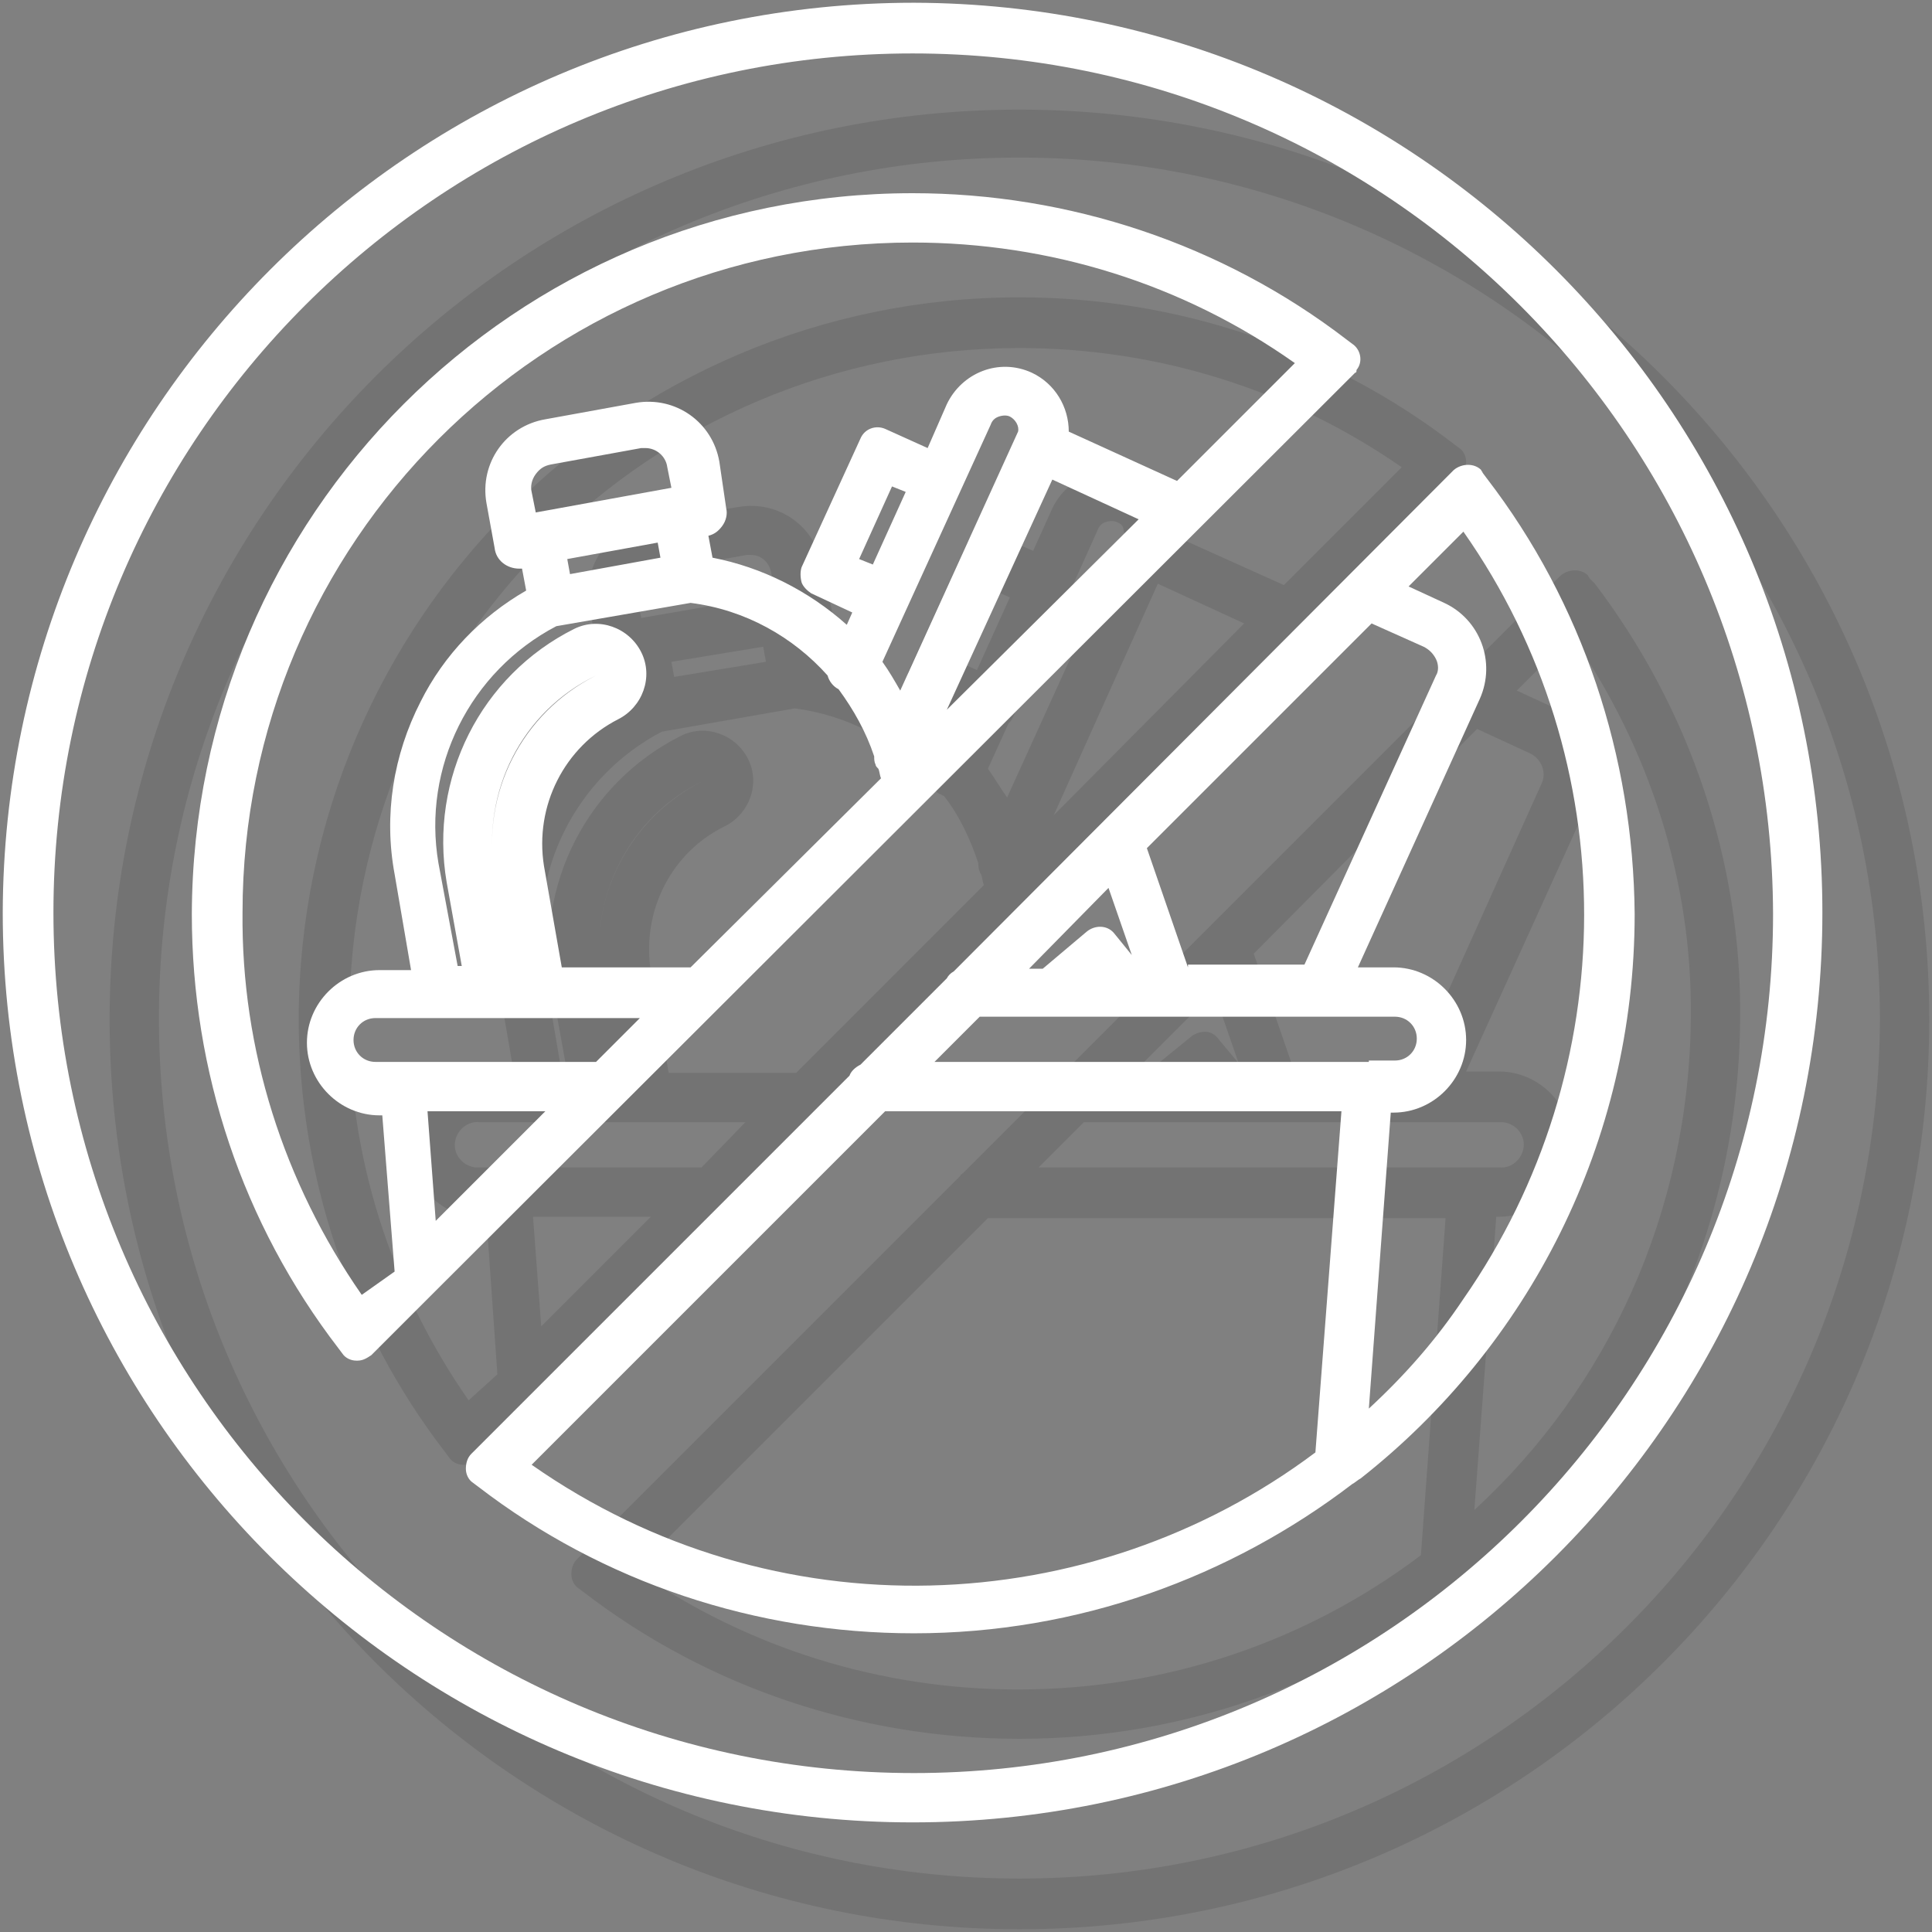
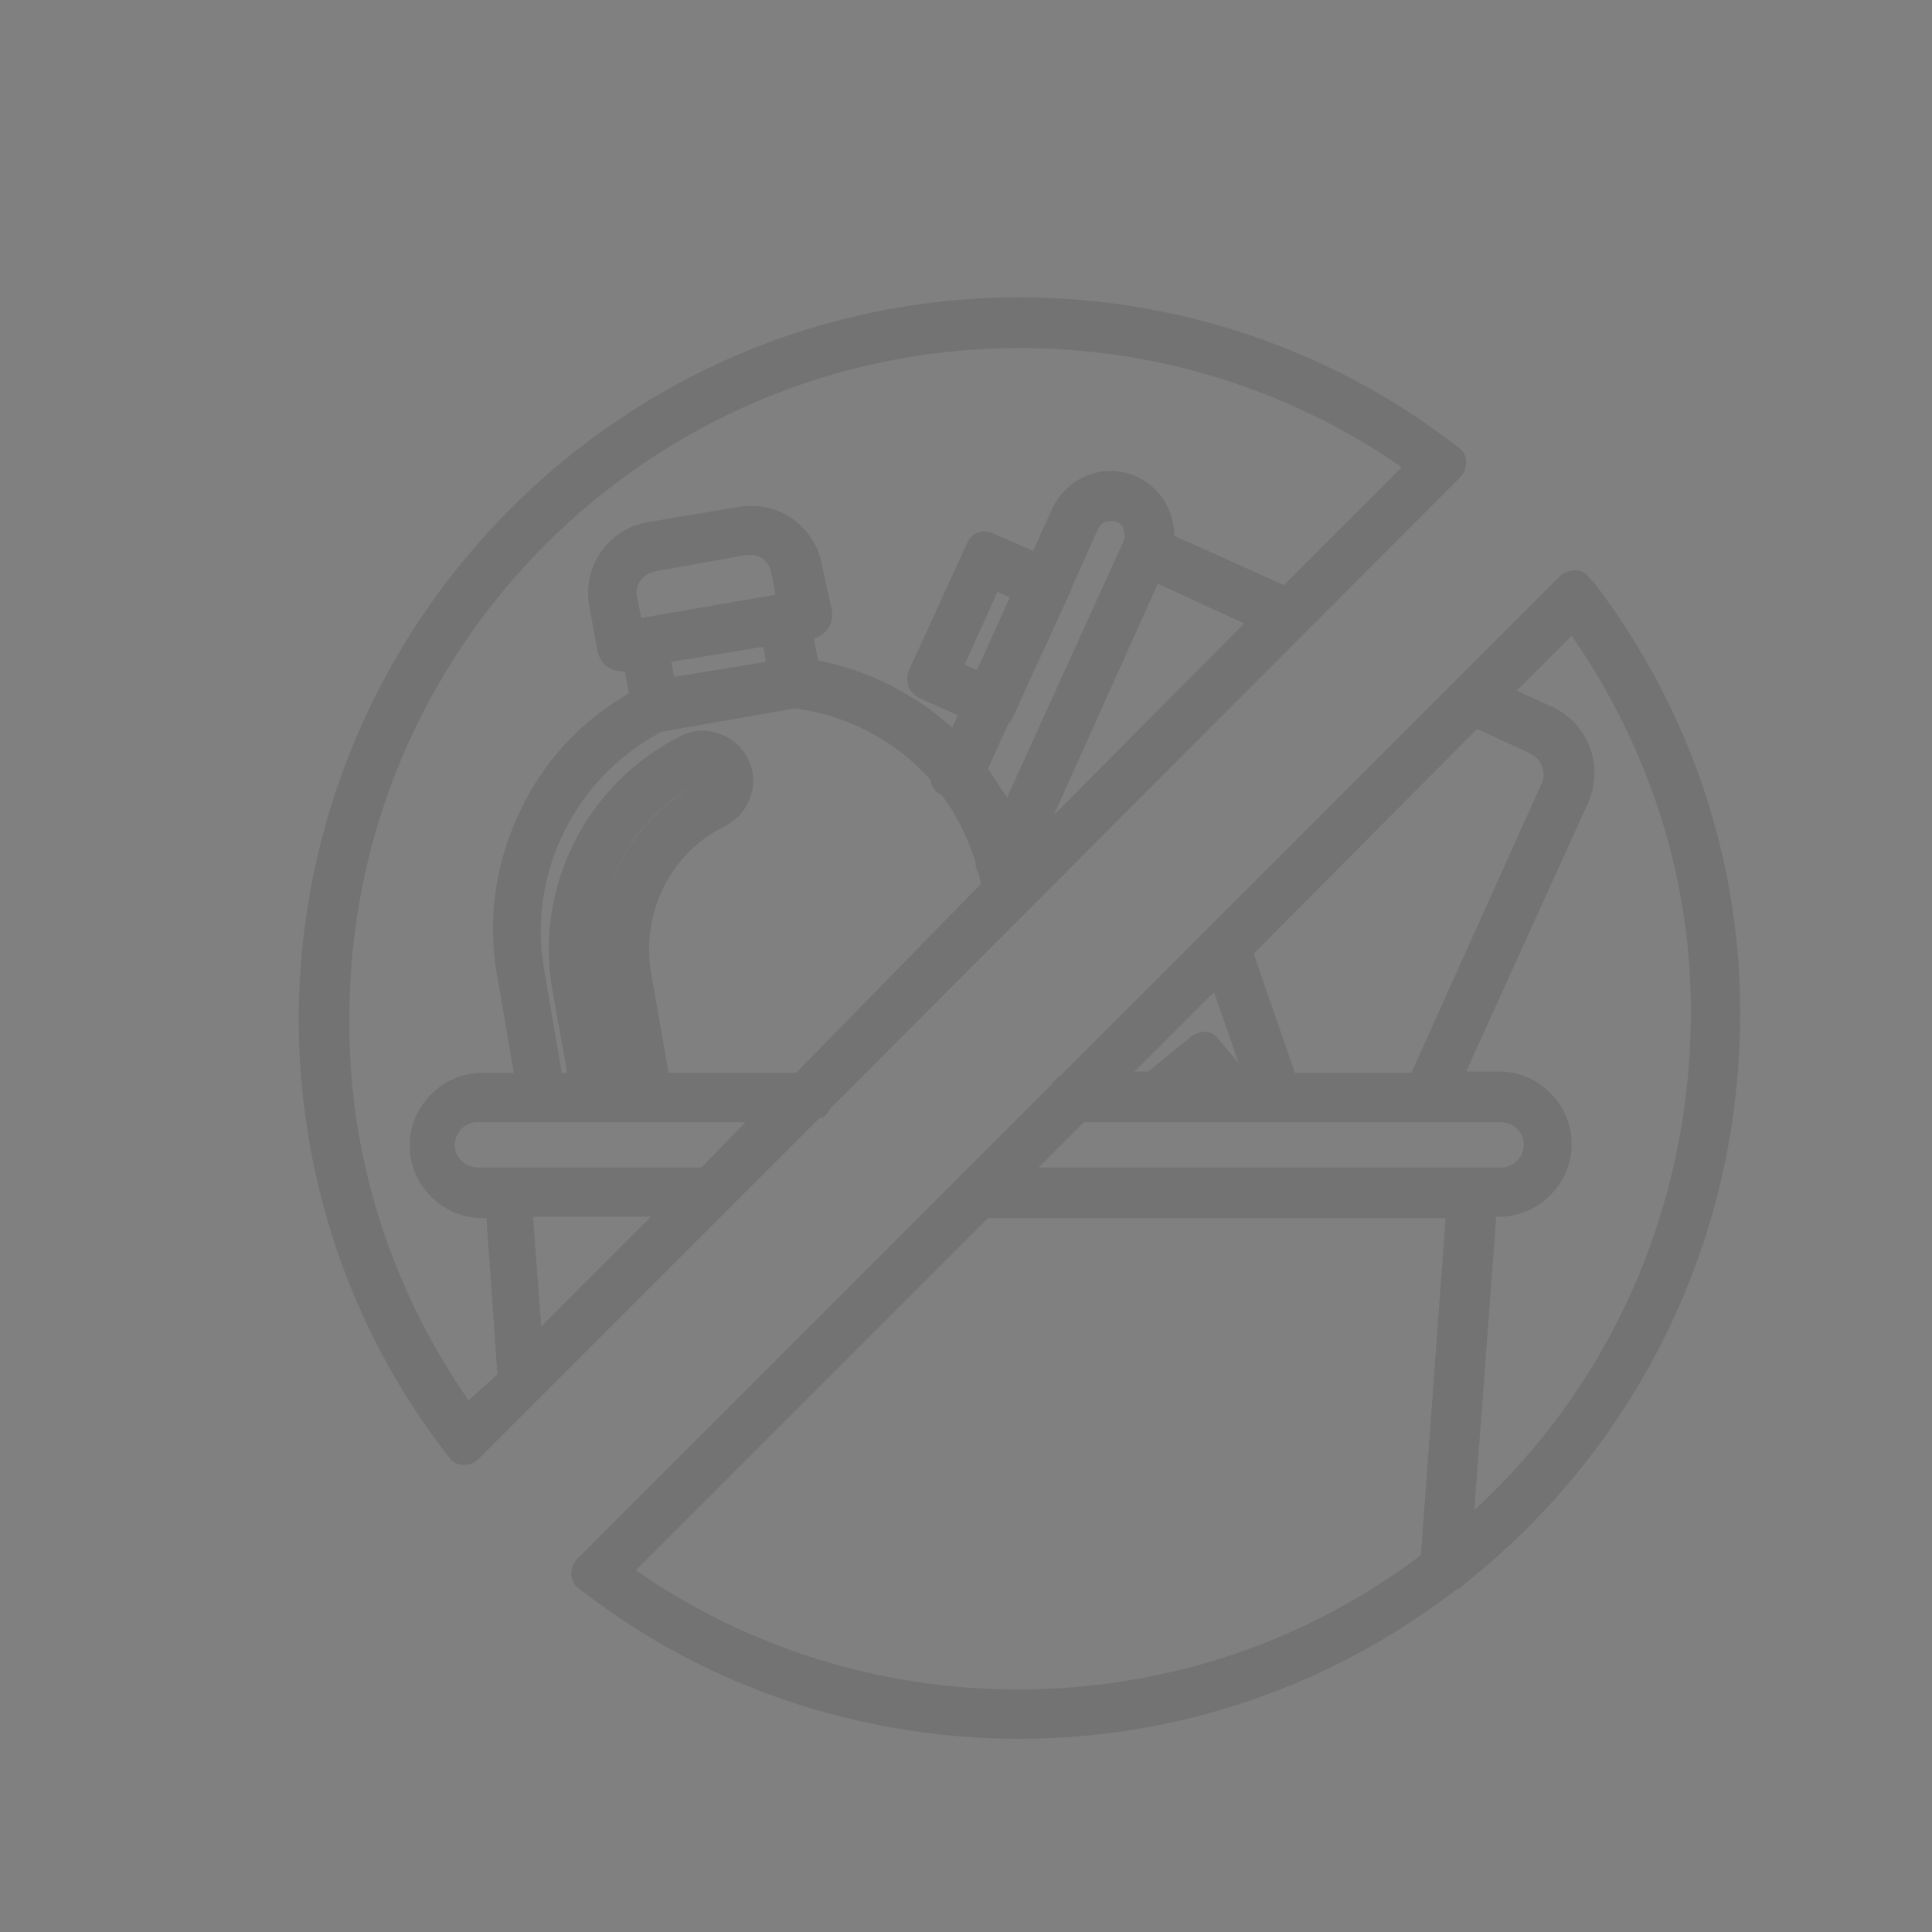
<svg xmlns="http://www.w3.org/2000/svg" id="Capa_1" x="0px" y="0px" viewBox="0 0 141 141" style="enable-background:new 0 0 141 141;" xml:space="preserve">
  <rect x="0" y="0" width="141" height="141" fill="#808080" stroke="none" />
  <style type="text/css">	.st0{opacity:0.1;}	.st1{fill:#FFFFFF;}</style>
  <g>
    <g class="st0">
-       <path d="M60.6,80.9l46-46.1c0.3-0.3,0.4-0.7,0.4-1.1c0-0.4-0.2-0.8-0.5-1l-0.4-0.3c-9.1-7-20.3-10.7-31.7-10.7   c-29,0-52.5,23.6-52.6,52.6c0,11.5,3.7,22.6,10.7,31.7l0.3,0.4c0.2,0.3,0.6,0.5,1,0.5h0.1c0.4,0,0.7-0.1,1-0.4l24.9-24.9   C60.1,81.6,60.4,81.3,60.6,80.9z M72.1,56.1l1.5-3.3c0.1-0.1,0.2-0.2,0.3-0.4l4.3-9.4c0-0.1,0.1-0.2,0.1-0.3l1.8-4   c0.1-0.3,0.3-0.5,0.6-0.6c0.3-0.1,0.6-0.1,0.8,0c0.3,0.1,0.5,0.3,0.5,0.6c0.1,0.3,0.1,0.5,0,0.8l-8.5,18.7   C73,57.5,72.6,56.8,72.1,56.1z M71.3,48.9l-0.9-0.4l2.4-5.3l0.9,0.4L71.3,48.9z M76.9,59.5l7.6-16.9l6.3,2.9L76.9,59.5z    M34.2,102.2c-5.7-8.2-8.8-17.9-8.7-27.9c0-27,21.9-48.9,48.9-48.9c10,0,19.7,3,27.9,8.7l-8.6,8.6l-8-3.6c0-1.8-1-3.5-2.7-4.3   c-2.4-1.1-5.1,0-6.2,2.3l-1.4,3.1l-3-1.3c-0.7-0.3-1.5,0-1.8,0.7l-4.3,9.4c-0.1,0.3-0.1,0.7,0,1.1c0.1,0.3,0.4,0.6,0.7,0.8   l2.9,1.3l-0.4,0.9c-2.8-2.5-6.2-4.2-9.8-4.9l-0.3-1.6c0.4-0.1,0.8-0.4,1-0.7c0.3-0.4,0.4-0.9,0.3-1.4L60,41.3c0,0,0,0,0,0   c-0.5-2.9-3.2-4.8-6.1-4.3l-6.6,1.1c-2.9,0.5-4.8,3.2-4.3,6.1l0.6,3.3c0.2,0.9,0.9,1.5,1.8,1.5c0.1,0,0.1,0,0.2,0l0.3,1.6   c-3.3,1.9-6,4.7-7.7,8.1c-2,3.9-2.7,8.3-1.9,12.6l1.2,7h-2.3c0,0,0,0,0,0c-2.9,0-5.3,2.4-5.3,5.3c0,2.9,2.4,5.3,5.3,5.3h0.3   l0.8,11.4L34.2,102.2z M46.8,45.1l-0.3-1.5c-0.2-0.9,0.4-1.7,1.3-1.9l6.7-1.2h0.3h0c0.8,0,1.4,0.6,1.5,1.4l0.3,1.5L46.8,45.1z    M55.9,48.3l-6.7,1.1l-0.2-1.1l6.7-1.1L55.9,48.3z M39.5,96.8l-0.6-8h8.6L39.5,96.8z M51.2,85.2H37c-0.1,0-0.1,0-0.2,0   c-0.1,0-0.1,0-0.2,0h-1.6c-0.1,0-0.2,0-0.3,0c-0.9-0.1-1.6-0.9-1.5-1.8c0.1-0.9,0.9-1.6,1.8-1.5h19.4L51.2,85.2z M43.9,71.5   l1.2,6.8h0L43.9,71.5c-1-5.9,2-11.9,7.4-14.5C45.9,59.7,42.9,65.6,43.9,71.5z M48.8,78.3l-1.3-7.4c-0.7-4.4,1.5-8.7,5.4-10.6   c1.8-0.9,2.6-3.1,1.7-4.9c-0.9-1.8-3.1-2.6-4.9-1.7c-6.8,3.4-10.7,10.9-9.4,18.5l1.1,6.1H41l-1.3-7.6c-1.2-7,2.3-14,8.6-17.3   l9.7-1.7c3.9,0.5,7.4,2.4,9.9,5.2c0.1,0.5,0.3,0.9,0.8,1.1l0.2,0.1c1.1,1.4,1.9,3.1,2.5,4.9c0,0.2,0,0.4,0.1,0.6   c0,0.1,0.1,0.2,0.1,0.2c0.1,0.3,0.1,0.5,0.2,0.8L58.1,78.3H48.8z" />
+       <path d="M60.6,80.9l46-46.1c0.3-0.3,0.4-0.7,0.4-1.1c0-0.4-0.2-0.8-0.5-1l-0.4-0.3c-9.1-7-20.3-10.7-31.7-10.7   c-29,0-52.5,23.6-52.6,52.6c0,11.5,3.7,22.6,10.7,31.7l0.3,0.4c0.2,0.3,0.6,0.5,1,0.5h0.1c0.4,0,0.7-0.1,1-0.4l24.9-24.9   C60.1,81.6,60.4,81.3,60.6,80.9z M72.1,56.1l1.5-3.3c0.1-0.1,0.2-0.2,0.3-0.4l4.3-9.4c0-0.1,0.1-0.2,0.1-0.3l1.8-4   c0.1-0.3,0.3-0.5,0.6-0.6c0.3-0.1,0.6-0.1,0.8,0c0.3,0.1,0.5,0.3,0.5,0.6c0.1,0.3,0.1,0.5,0,0.8l-8.5,18.7   C73,57.5,72.6,56.8,72.1,56.1z M71.3,48.9l-0.9-0.4l2.4-5.3l0.9,0.4L71.3,48.9z M76.9,59.5l7.6-16.9l6.3,2.9L76.9,59.5z    M34.2,102.2c-5.7-8.2-8.8-17.9-8.7-27.9c0-27,21.9-48.9,48.9-48.9c10,0,19.7,3,27.9,8.7l-8.6,8.6l-8-3.6c0-1.8-1-3.5-2.7-4.3   c-2.4-1.1-5.1,0-6.2,2.3l-1.4,3.1l-3-1.3c-0.7-0.3-1.5,0-1.8,0.7l-4.3,9.4c-0.1,0.3-0.1,0.7,0,1.1c0.1,0.3,0.4,0.6,0.7,0.8   l2.9,1.3l-0.4,0.9c-2.8-2.5-6.2-4.2-9.8-4.9l-0.3-1.6c0.4-0.1,0.8-0.4,1-0.7c0.3-0.4,0.4-0.9,0.3-1.4L60,41.3c0,0,0,0,0,0   c-0.5-2.9-3.2-4.8-6.1-4.3l-6.6,1.1c-2.9,0.5-4.8,3.2-4.3,6.1l0.6,3.3c0.2,0.9,0.9,1.5,1.8,1.5c0.1,0,0.1,0,0.2,0l0.3,1.6   c-3.3,1.9-6,4.7-7.7,8.1c-2,3.9-2.7,8.3-1.9,12.6l1.2,7h-2.3c0,0,0,0,0,0c-2.9,0-5.3,2.4-5.3,5.3c0,2.9,2.4,5.3,5.3,5.3h0.3   l0.8,11.4L34.2,102.2z M46.8,45.1l-0.3-1.5c-0.2-0.9,0.4-1.7,1.3-1.9l6.7-1.2h0.3h0c0.8,0,1.4,0.6,1.5,1.4l0.3,1.5L46.8,45.1z    M55.9,48.3l-6.7,1.1l-0.2-1.1l6.7-1.1L55.9,48.3z M39.5,96.8l-0.6-8h8.6L39.5,96.8z M51.2,85.2H37c-0.1,0-0.1,0-0.2,0   c-0.1,0-0.1,0-0.2,0h-1.6c-0.1,0-0.2,0-0.3,0c-0.9-0.1-1.6-0.9-1.5-1.8c0.1-0.9,0.9-1.6,1.8-1.5h19.4L51.2,85.2z M43.9,71.5   l1.2,6.8h0L43.9,71.5c-1-5.9,2-11.9,7.4-14.5C45.9,59.7,42.9,65.6,43.9,71.5z M48.8,78.3l-1.3-7.4c-0.7-4.4,1.5-8.7,5.4-10.6   c1.8-0.9,2.6-3.1,1.7-4.9c-0.9-1.8-3.1-2.6-4.9-1.7c-6.8,3.4-10.7,10.9-9.4,18.5l1.1,6.1H41l-1.3-7.6c-1.2-7,2.3-14,8.6-17.3   l9.7-1.7c3.9,0.5,7.4,2.4,9.9,5.2c0.1,0.5,0.3,0.9,0.8,1.1c1.1,1.4,1.9,3.1,2.5,4.9c0,0.2,0,0.4,0.1,0.6   c0,0.1,0.1,0.2,0.1,0.2c0.1,0.3,0.1,0.5,0.2,0.8L58.1,78.3H48.8z" />
      <path d="M116,42.2c0-0.1-0.1-0.1-0.1-0.2c-0.5-0.5-1.4-0.5-2,0L77.4,78.5c-0.3,0.2-0.5,0.4-0.7,0.7l-6.4,6.4   c-0.1,0.1-0.2,0.1-0.2,0.2l-28,28c-0.3,0.3-0.4,0.7-0.4,1.1c0,0.4,0.2,0.8,0.5,1l0.4,0.3c9.1,7,20.3,10.7,31.8,10.7v0   c12,0,23.1-4.1,31.9-10.9c0.3-0.1,0.5-0.3,0.7-0.5c12.1-9.6,19.9-24.5,20-41.2c0.1-11.5-3.7-22.6-10.6-31.7L116,42.2z M107.8,53.2   l3.9,1.8c0.8,0.4,1.2,1.4,0.8,2.2L103,78.3h-8.5l-3-8.7L107.8,53.2z M88.6,72.4l1.8,5.2l-1.5-1.8c-0.2-0.3-0.6-0.5-0.9-0.5   c-0.4,0-0.7,0.1-1,0.3l-3.2,2.6h-1L88.6,72.4z M103.7,113.5c-8.2,6.2-18.4,9.8-29.4,9.8c-10,0-19.7-3-27.9-8.7l25.7-25.7h33.4   L103.7,113.5z M75.8,85.2l3.3-3.3h30.3c0.1,0,0.2,0,0.3,0c0.9,0.1,1.6,0.9,1.5,1.8s-0.9,1.6-1.8,1.5H75.8z M107.6,110.2l1.6-21.4   h0.2c0,0,0,0,0,0c2.9,0,5.3-2.4,5.3-5.3c0-2.9-2.4-5.3-5.3-5.3H107l8.9-19.6c1.2-2.7,0-5.8-2.6-7l-2.6-1.2l4-4   c5.7,8.2,8.8,17.9,8.7,27.8C123.3,88.5,117.3,101.3,107.6,110.2z" />
-       <path d="M74.4,8C37.7,8,8,37.7,8,74.4c0,36.7,29.7,66.4,66.4,66.4c36.7,0,66.4-29.7,66.4-66.4C140.8,37.7,111,8,74.4,8z    M74.4,137.1c-34.7,0-62.8-28.1-62.8-62.8s28.1-62.8,62.8-62.8c34.6,0,62.7,28.1,62.8,62.8c0,0,0,0,0,0   C137.1,109,109,137.1,74.4,137.1z" />
    </g>
    <g>
-       <path class="st1" d="M31.7,94.3l67.2-67.1c0.1,0,0.1-0.1,0.1-0.2c0.5-0.6,0.3-1.5-0.3-1.9l-0.4-0.3c-9.1-7-20.3-10.7-31.7-10.7   c-29,0-52.5,23.5-52.6,52.6c0,11.5,3.7,22.6,10.7,31.7l0.3,0.4c0.2,0.3,0.6,0.5,1,0.5h0.1v0c0.4,0,0.7-0.2,1-0.4l4.3-4.3   C31.5,94.5,31.6,94.4,31.7,94.3z M31.2,81.1h8.6l-8,8L31.2,81.1z M32,63c-1.2-7,2.3-14,8.6-17.3l9.8-1.7c4,0.5,7.5,2.5,10,5.3   c0.1,0.4,0.4,0.8,0.8,1l0,0c1.1,1.5,2,3.1,2.6,4.9c0,0.2,0,0.4,0.1,0.6c0,0.1,0.1,0.2,0.2,0.3c0.1,0.2,0.1,0.5,0.2,0.7L50.4,70.6   H41l-1.3-7.4c-0.7-4.4,1.5-8.7,5.4-10.7c1.8-0.9,2.6-3.1,1.7-4.9c-0.9-1.8-3.1-2.6-4.9-1.7c-6.8,3.4-10.6,10.9-9.3,18.5l1.1,6.1   h-0.3L32,63z M39.1,37.4l-0.3-1.5c-0.1-0.4,0-0.9,0.3-1.3c0.3-0.4,0.6-0.6,1.1-0.7l6.6-1.2h0.3c0.8,0,1.5,0.6,1.6,1.4l0.3,1.5   L39.1,37.4z M48,39.6l0.2,1.1l-6.6,1.2l-0.2-1.1L48,39.6z M62.7,40.8l2.4-5.3l1,0.4l-2.4,5.3L62.7,40.8z M72.3,31   c0.1-0.3,0.3-0.5,0.6-0.6c0.3-0.1,0.6-0.1,0.8,0c0.4,0.2,0.7,0.7,0.6,1.1l-8.6,18.9c-0.4-0.7-0.8-1.4-1.3-2.1L72.3,31z M76.8,35   l6.3,2.9l-14,13.9L76.8,35z M37.3,70.6l-1.2-6.8c-1-6,2-11.9,7.4-14.5c-5.4,2.7-8.4,8.6-7.4,14.5L37.3,70.6L37.3,70.6z M46.8,74.2   l-3.3,3.3H29.3h-1.9c-0.9,0-1.6-0.7-1.6-1.6c0-0.9,0.7-1.6,1.6-1.6H46.8z M26.4,94.5c-5.7-8.2-8.8-17.9-8.7-27.9   c0-27,21.9-48.9,48.9-48.9v0c10,0,19.7,3,27.9,8.8l-8.6,8.6l-7.9-3.6c0-1.8-1-3.5-2.7-4.3c-2.4-1.1-5.1,0-6.2,2.3l-1.4,3.2   l-3.1-1.4c-0.7-0.3-1.5,0-1.8,0.7l-4.3,9.4c-0.1,0.3-0.1,0.7,0,1.1c0.1,0.3,0.4,0.6,0.7,0.8l3,1.4l-0.4,0.9   c-2.8-2.5-6.2-4.2-9.8-4.9l-0.3-1.6c0.4-0.1,0.7-0.3,1-0.7c0.3-0.4,0.4-0.9,0.3-1.3l-0.5-3.4c-0.5-2.9-3.2-4.8-6.1-4.3l-6.6,1.2   c-2.9,0.5-4.8,3.2-4.3,6.1l0.6,3.3c0.1,0.9,0.9,1.5,1.8,1.5l0.2,0l0.3,1.6c-3.3,1.9-6,4.7-7.7,8.1c-2,3.9-2.7,8.3-1.9,12.6l1.2,7   h-2.3c-2.9,0-5.3,2.4-5.3,5.3c0,2.9,2.4,5.3,5.3,5.3h0.2l0.9,11.4L26.4,94.5z" />
-       <path class="st1" d="M108.5,34.9l-0.3-0.4c0-0.1-0.1-0.1-0.1-0.2c-0.5-0.5-1.4-0.5-2,0L69.6,70.9c-0.2,0.1-0.4,0.3-0.5,0.5   l-6.3,6.3c-0.4,0.2-0.7,0.5-0.8,0.8l-27.6,27.6c-0.3,0.3-0.4,0.7-0.4,1.1c0,0.4,0.2,0.8,0.5,1l0.4,0.3c9.1,7,20.3,10.7,31.8,10.7   v0c12,0,23.1-4.1,32-10.9c0.2-0.1,0.4-0.3,0.6-0.4c12.2-9.6,20-24.5,20-41.2C119.2,55.2,115.5,44,108.5,34.9z M99.9,77.5H68.2   l3.3-3.3h30.3c0.9,0,1.6,0.7,1.6,1.6c0,0.9-0.7,1.6-1.6,1.6H99.9z M80.9,64.8l1.7,4.9l-1.3-1.6c0,0,0,0,0,0   c-0.5-0.6-1.4-0.6-2-0.1l-3.2,2.7h-1L80.9,64.8z M86.7,70.6l-3-8.7l16.4-16.4l3.8,1.7c0.4,0.2,0.7,0.5,0.9,0.9   c0.2,0.4,0.2,0.9,0,1.2l-9.6,21.1H86.7z M38.8,106.9l25.8-25.8h33.3L96,106C79.6,118.3,56.5,119.3,38.8,106.9z M99.9,102.8   l1.6-21.6h0.2c2.9,0,5.3-2.4,5.3-5.3c0-2.9-2.4-5.3-5.3-5.3h-2.6l8.9-19.6c0,0,0,0,0,0c1.2-2.7,0-5.8-2.6-7l-2.6-1.2l4-4   c11.8,16.8,11.7,39.2,0,56C104.8,97.8,102.5,100.4,99.9,102.8z" />
-       <path class="st1" d="M66.7,0.2C30,0.2,0.3,30,0.2,66.6C0.2,103.3,30,133,66.6,133c36.7,0,66.4-29.7,66.4-66.4   C133,30,103.3,0.3,66.7,0.2z M66.7,129.4c-34.7,0-62.8-28.1-62.8-62.8C3.9,32,32,3.9,66.6,3.9v0c34.6,0,62.7,28.1,62.8,62.8   C129.4,101.3,101.3,129.4,66.7,129.4z" />
-     </g>
+       </g>
  </g>
</svg>